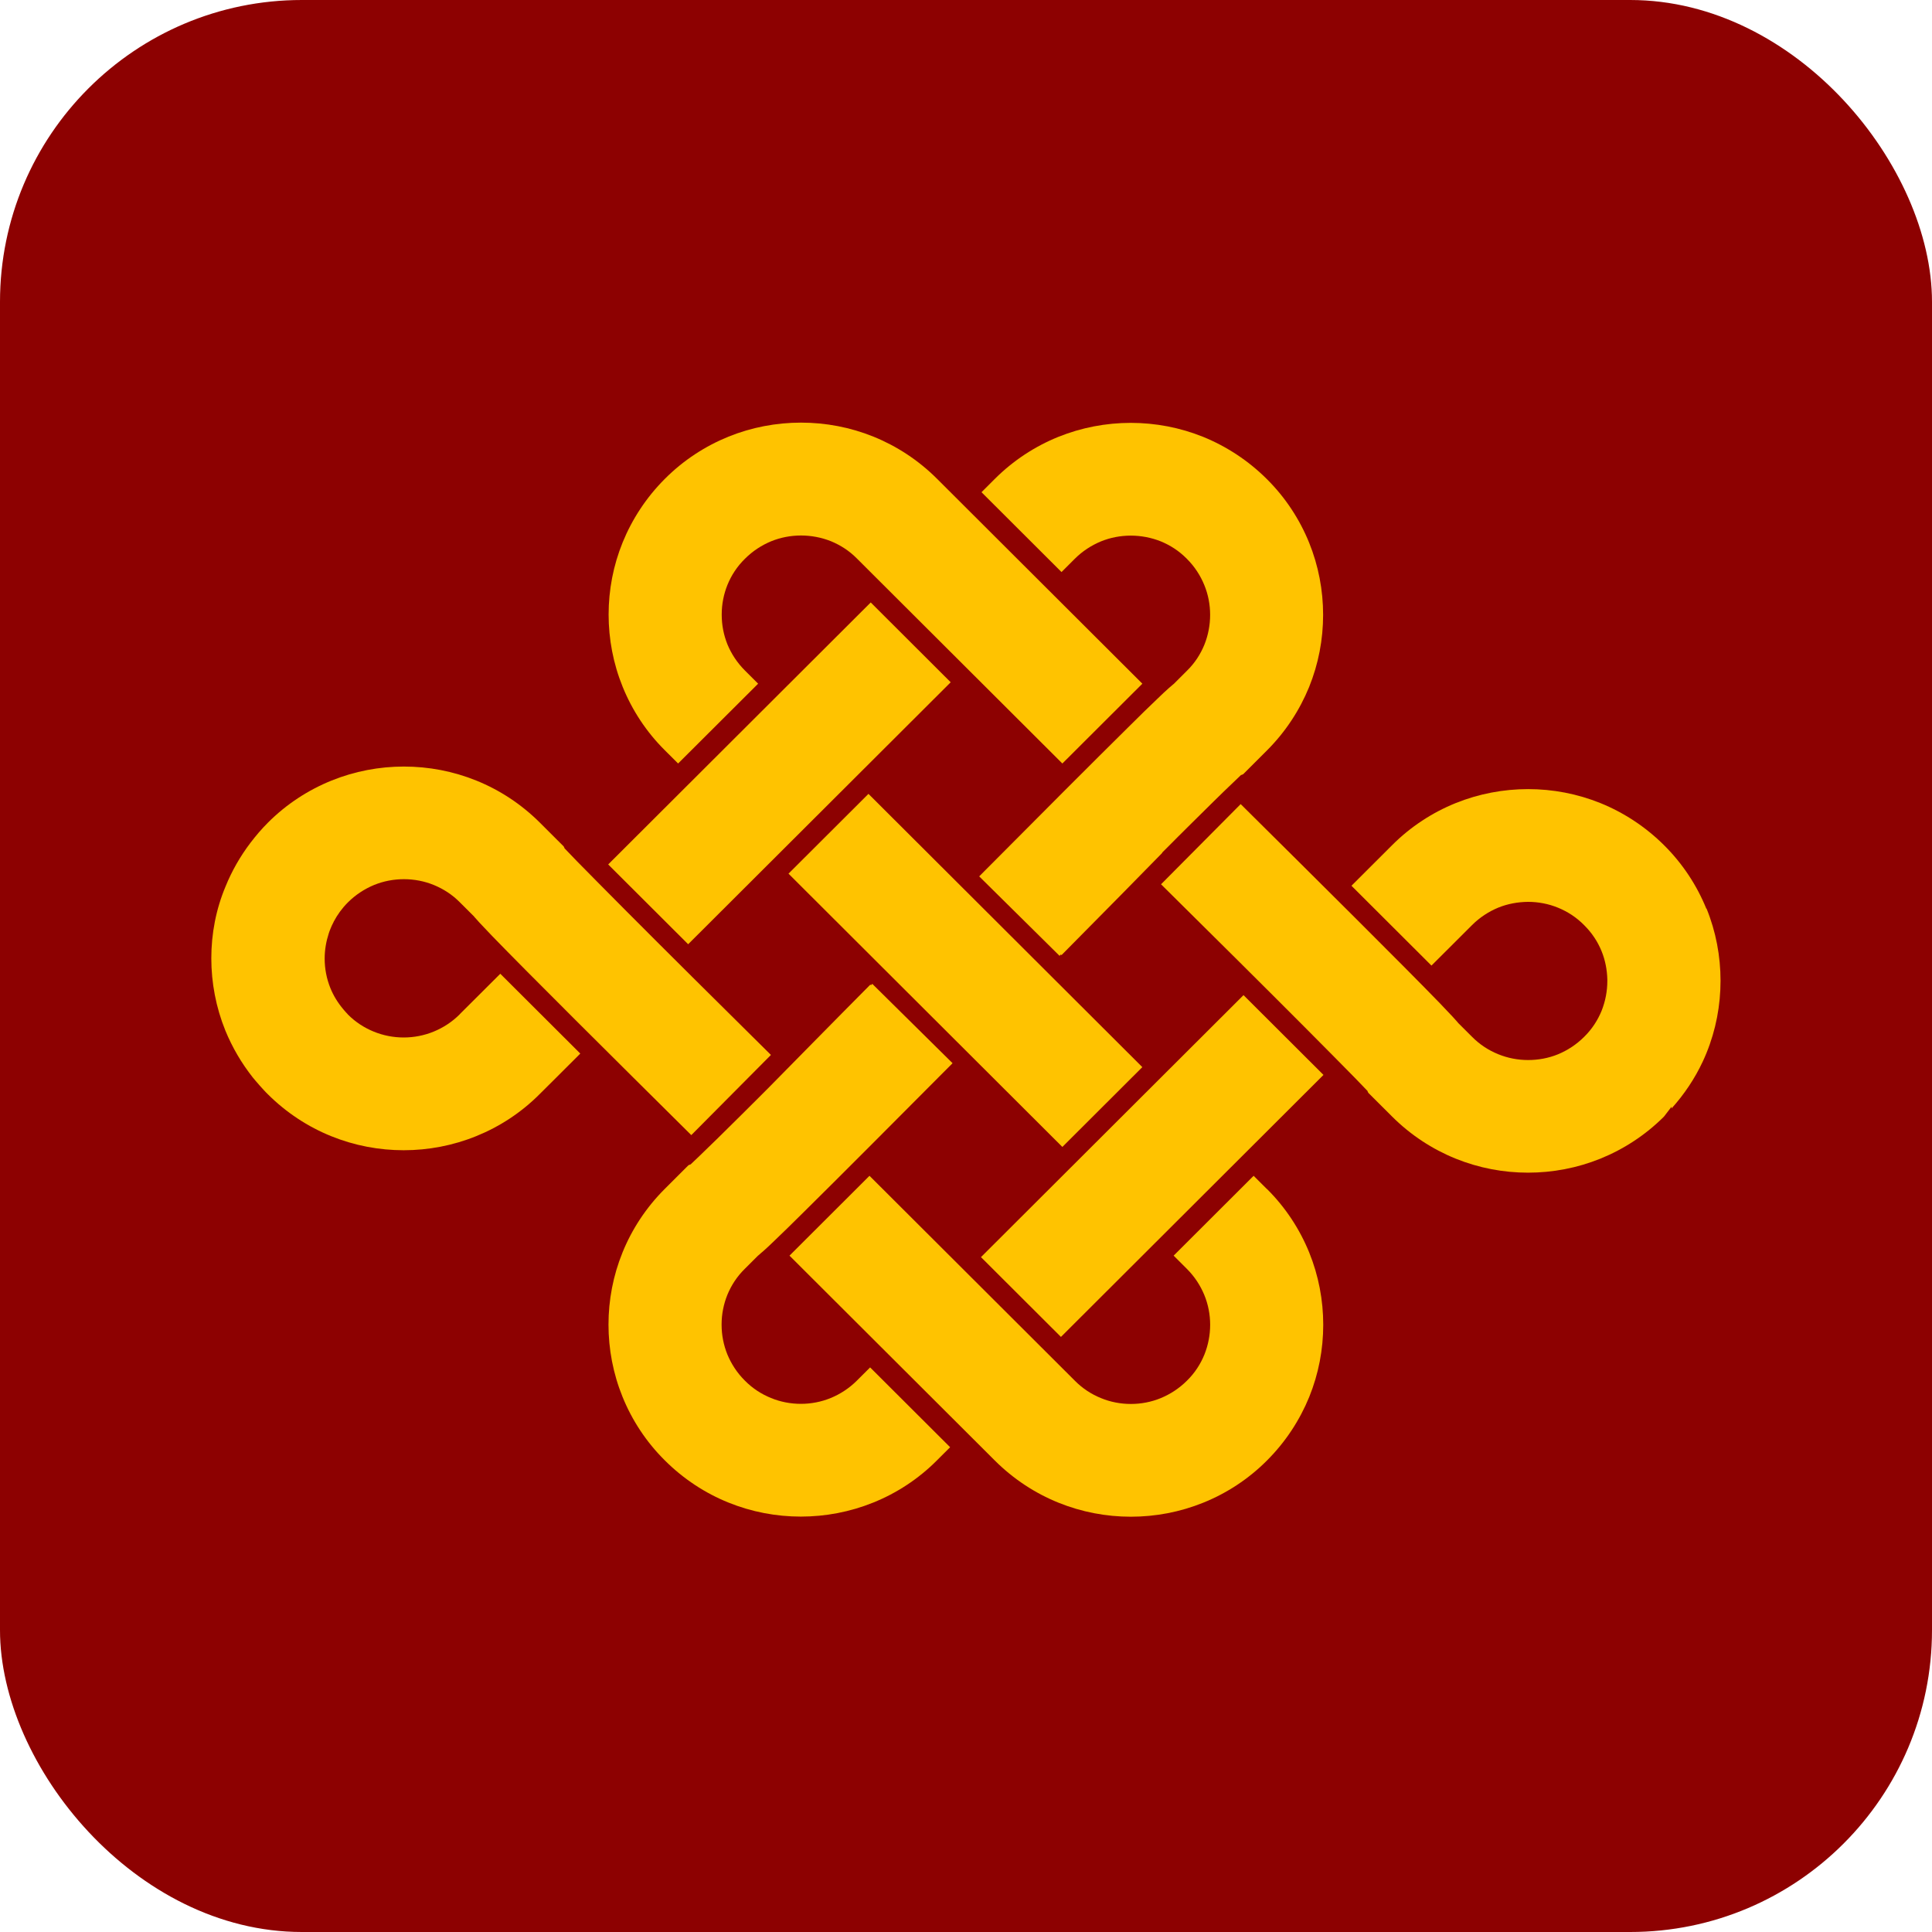
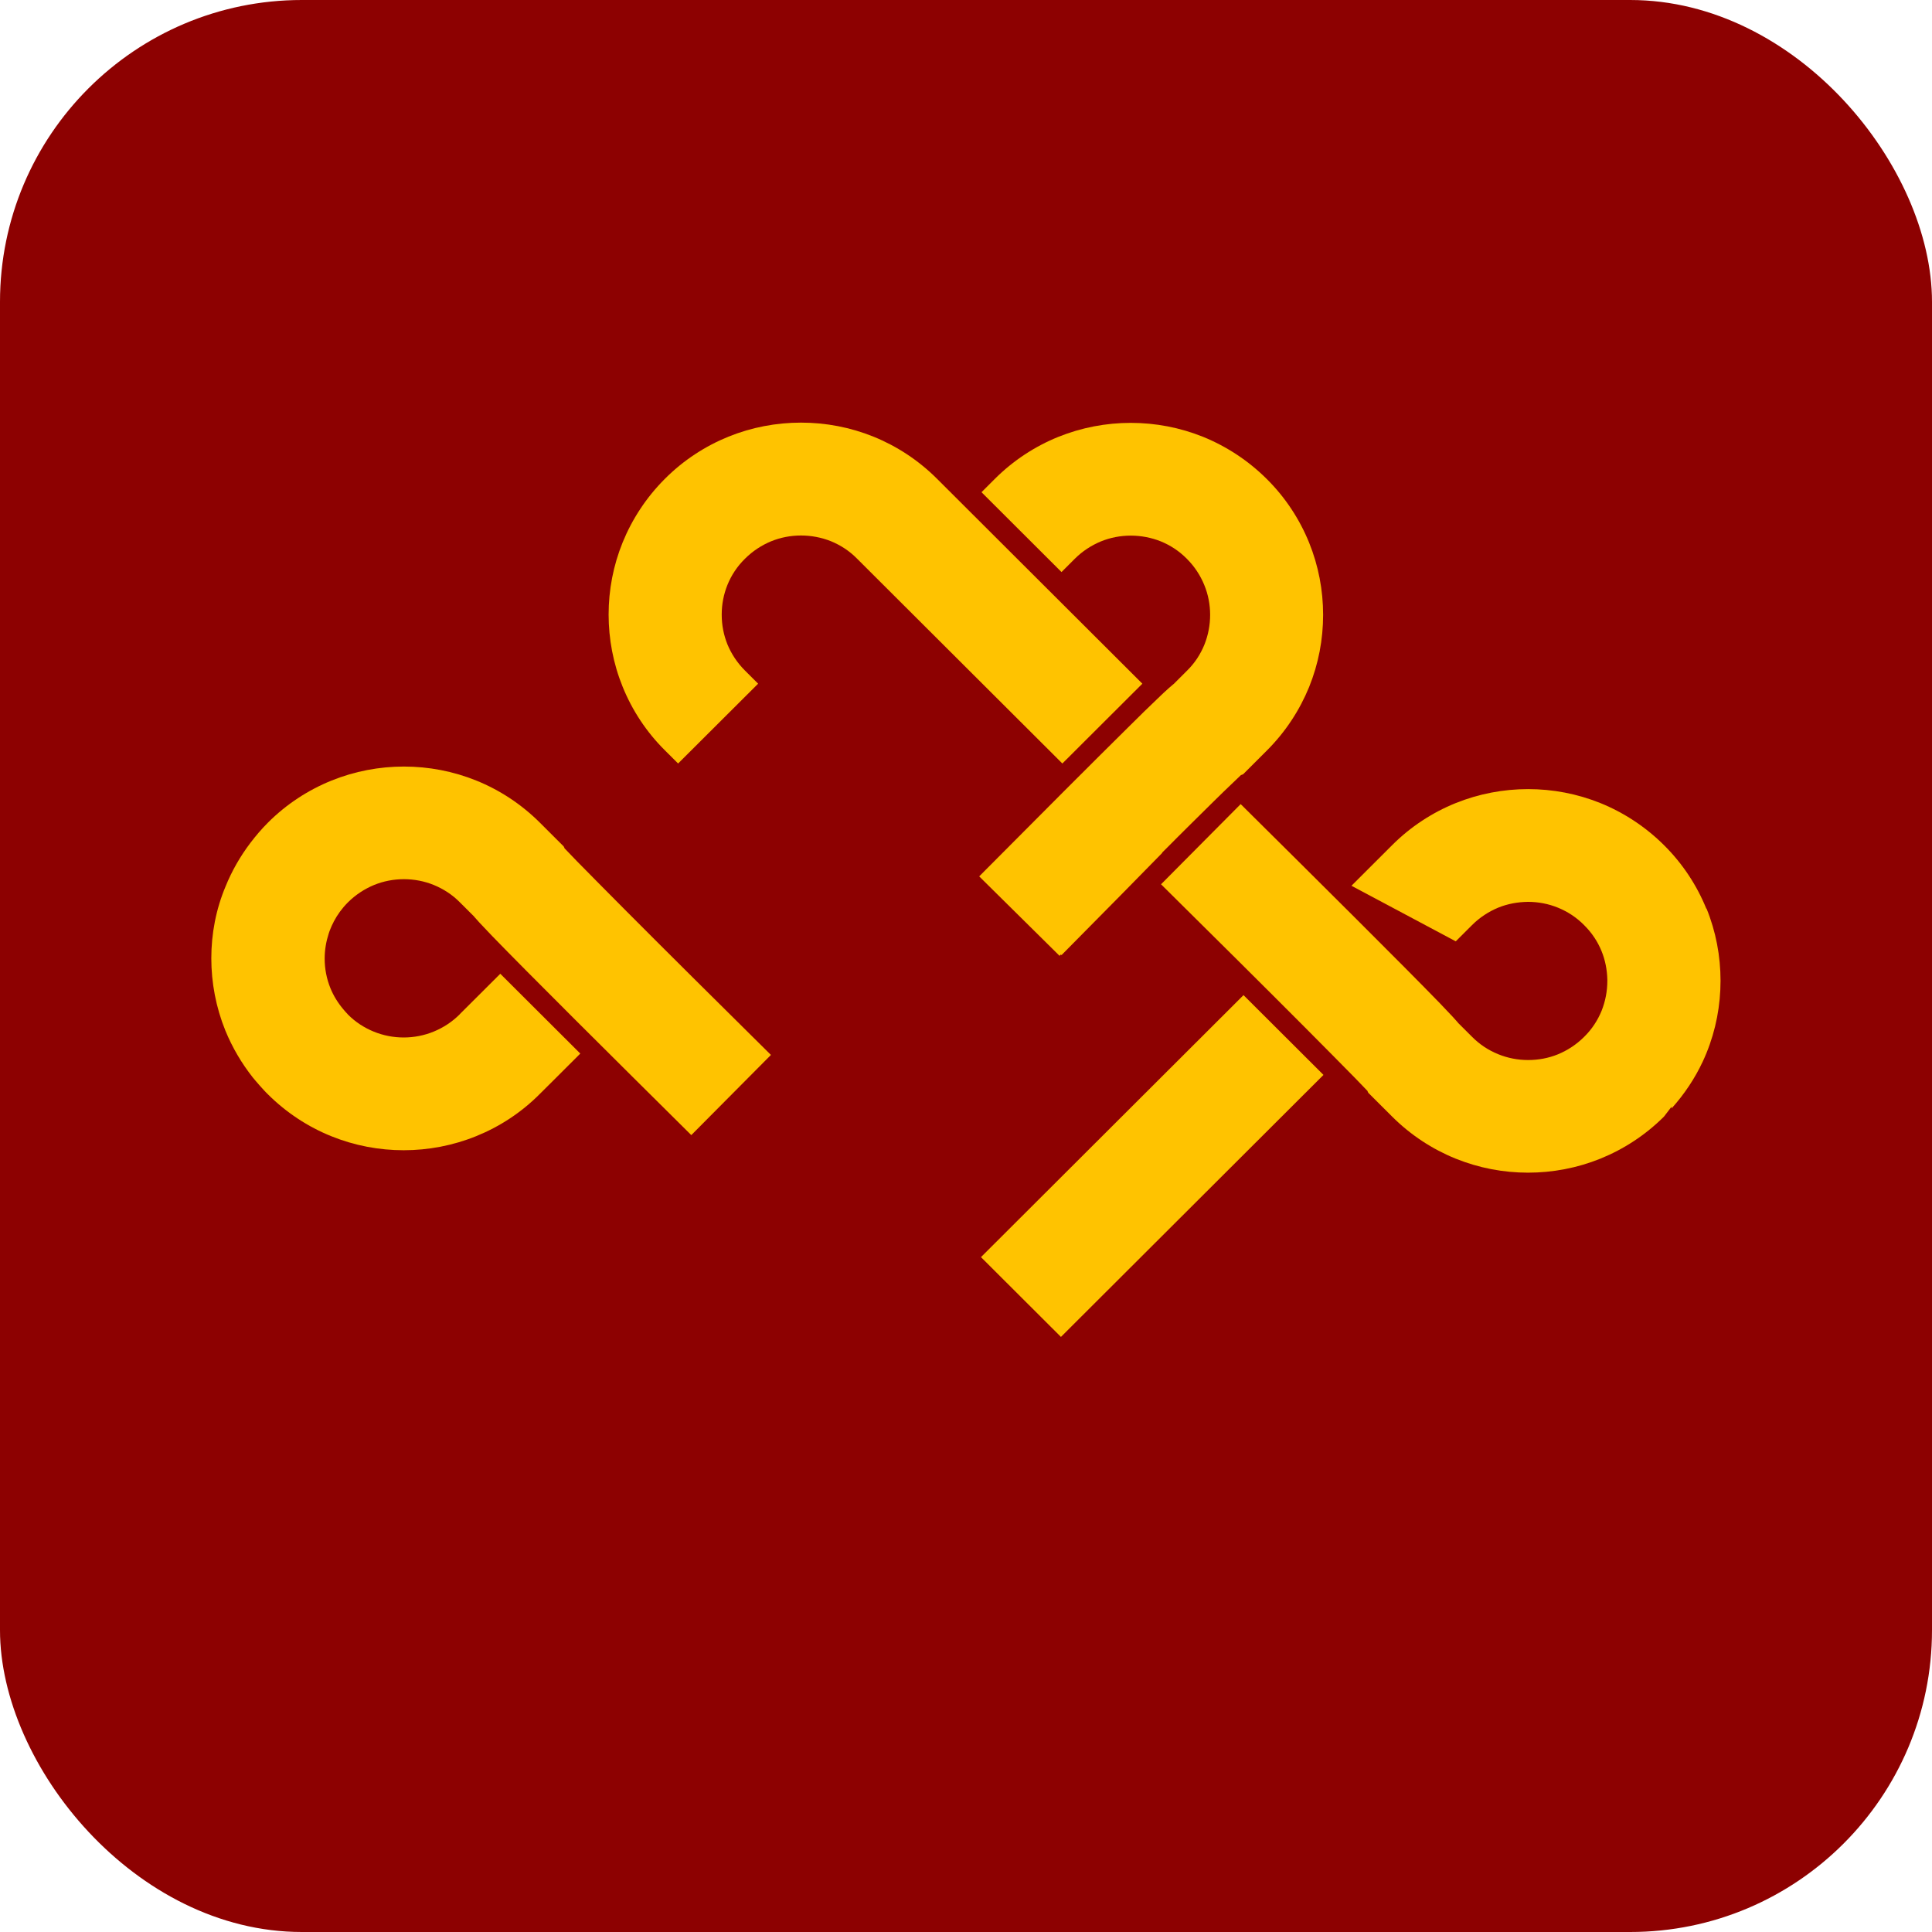
<svg xmlns="http://www.w3.org/2000/svg" width="64" height="64" viewBox="0 0 64 64" fill="none">
  <rect width="64" height="64" rx="10" fill="#8D0101" />
-   <path d="M28.769 26.298L26.12 28.941L35.192 37.994L37.841 35.35L28.769 26.298Z" fill="#FFC300" />
  <path d="M20.627 22.753C20.938 23.52 21.407 24.243 22.026 24.856L22.463 25.292L25.114 22.648L24.677 22.212C24.418 21.953 24.227 21.659 24.098 21.348C23.973 21.037 23.908 20.706 23.908 20.371V20.359C23.908 20.355 23.908 20.351 23.908 20.347C23.908 20.016 23.973 19.684 24.098 19.374C24.227 19.059 24.414 18.768 24.677 18.51C24.936 18.251 25.231 18.061 25.542 17.932C25.858 17.803 26.194 17.739 26.534 17.739C26.873 17.739 27.209 17.803 27.525 17.928C27.84 18.058 28.132 18.243 28.391 18.506L28.929 19.043L35.192 25.292L37.842 22.648L31.579 16.398L31.061 15.881L31.041 15.861C30.422 15.243 29.702 14.775 28.933 14.464C28.164 14.153 27.351 14 26.534 14C25.721 14 24.903 14.153 24.134 14.464C23.366 14.775 22.642 15.243 22.026 15.861C21.407 16.479 20.938 17.202 20.627 17.965C20.315 18.732 20.161 19.543 20.161 20.359C20.161 21.17 20.315 21.986 20.627 22.753Z" fill="#FFC300" />
  <path d="M38.497 28.244L38.599 28.143C38.894 27.844 39.177 27.565 39.436 27.307C40.011 26.738 40.48 26.273 40.812 25.959C40.925 25.849 41.018 25.761 41.091 25.692L41.107 25.676L41.131 25.668L41.18 25.648L41.965 24.864C42.584 24.247 43.053 23.524 43.365 22.761C43.676 21.994 43.83 21.182 43.83 20.367C43.83 19.555 43.676 18.74 43.365 17.973C43.053 17.206 42.584 16.483 41.965 15.869C41.346 15.252 40.621 14.783 39.857 14.472C39.088 14.162 38.275 14.008 37.458 14.008C36.644 14.008 35.827 14.162 35.058 14.472C34.29 14.783 33.566 15.252 32.95 15.869L32.514 16.305L35.164 18.95L35.6 18.514C35.859 18.255 36.155 18.066 36.466 17.936C36.782 17.807 37.118 17.743 37.458 17.743C37.797 17.743 38.133 17.807 38.449 17.932C38.764 18.061 39.056 18.247 39.315 18.51C39.574 18.768 39.764 19.063 39.893 19.378C40.023 19.693 40.087 20.028 40.087 20.367C40.087 20.706 40.023 21.041 39.897 21.356C39.768 21.671 39.582 21.962 39.319 22.22L38.874 22.664H38.87C38.813 22.716 38.764 22.757 38.716 22.797C38.607 22.894 38.489 23.003 38.344 23.145C38.089 23.387 37.761 23.706 37.365 24.101C36.195 25.256 34.427 27.028 32.437 29.031L35.099 31.663L35.143 31.619L35.164 31.639C35.657 31.142 36.47 30.319 37.187 29.592C37.777 28.994 38.295 28.466 38.502 28.252L38.497 28.244Z" fill="#FFC300" />
-   <path d="M41.965 39.386L41.528 38.95L38.878 41.595L39.315 42.031C39.574 42.289 39.764 42.584 39.893 42.895C40.023 43.21 40.088 43.545 40.088 43.884C40.088 44.223 40.023 44.558 39.897 44.873C39.768 45.188 39.582 45.479 39.319 45.737C39.06 45.995 38.764 46.185 38.453 46.314C38.137 46.444 37.802 46.508 37.462 46.508C37.122 46.508 36.786 46.444 36.471 46.314C36.155 46.185 35.864 45.999 35.605 45.737L35.067 45.2L28.803 38.95L26.153 41.595L32.416 47.844L32.955 48.382C33.574 48.999 34.294 49.468 35.062 49.778C35.831 50.089 36.645 50.243 37.462 50.243C38.275 50.243 39.092 50.089 39.861 49.778C40.63 49.468 41.354 48.999 41.969 48.382C42.588 47.764 43.057 47.041 43.369 46.278C43.68 45.511 43.834 44.7 43.834 43.884C43.834 43.072 43.68 42.257 43.369 41.49C43.057 40.723 42.588 40 41.969 39.386H41.965Z" fill="#FFC300" />
  <path d="M41.193 32.965L32.496 41.644L35.145 44.287L43.842 35.608L41.193 32.965Z" fill="#FFC300" />
-   <path d="M31.559 35.224L28.896 32.592L28.852 32.636L28.832 32.616C28.338 33.112 27.525 33.936 26.809 34.663C26.214 35.264 25.696 35.793 25.49 36.003L25.389 36.104C25.093 36.403 24.81 36.681 24.551 36.94C23.977 37.509 23.507 37.973 23.176 38.288C23.062 38.397 22.969 38.486 22.896 38.555L22.88 38.571L22.856 38.579L22.807 38.599L22.023 39.382C21.404 40 20.934 40.719 20.623 41.486C20.311 42.253 20.157 43.064 20.157 43.88C20.157 44.691 20.311 45.507 20.623 46.274C20.934 47.041 21.404 47.764 22.023 48.377C22.642 48.995 23.362 49.464 24.13 49.774C24.899 50.085 25.712 50.239 26.53 50.239C27.343 50.239 28.16 50.085 28.929 49.774C29.698 49.464 30.422 48.995 31.037 48.377L31.474 47.941L28.824 45.297L28.387 45.733C28.128 45.992 27.832 46.181 27.521 46.31C27.205 46.44 26.869 46.504 26.53 46.504C26.19 46.504 25.854 46.44 25.538 46.31C25.223 46.181 24.931 45.995 24.673 45.733C24.414 45.475 24.224 45.18 24.094 44.865C23.969 44.554 23.904 44.223 23.904 43.888V43.88C23.904 43.876 23.904 43.872 23.904 43.868C23.904 43.537 23.969 43.206 24.094 42.895C24.224 42.58 24.41 42.289 24.673 42.031L25.118 41.587H25.122C25.178 41.534 25.227 41.494 25.275 41.454C25.385 41.357 25.502 41.248 25.648 41.106C25.902 40.864 26.23 40.545 26.627 40.15C27.796 38.995 29.564 37.222 31.555 35.22L31.559 35.224Z" fill="#FFC300" />
-   <path d="M56.526 30.105C56.215 29.338 55.745 28.615 55.126 28.001C54.507 27.384 53.783 26.915 53.018 26.604C52.249 26.294 51.436 26.14 50.619 26.14C49.806 26.14 48.989 26.294 48.22 26.604C47.451 26.915 46.727 27.384 46.112 28.001L45.574 28.538L44.769 29.342L47.419 31.986L48.224 31.183L48.762 30.646C49.021 30.387 49.316 30.198 49.628 30.068C49.943 29.939 50.279 29.879 50.619 29.875C50.955 29.875 51.295 29.939 51.61 30.068C51.926 30.198 52.217 30.383 52.476 30.646C52.606 30.775 52.719 30.912 52.816 31.058C52.913 31.203 52.99 31.352 53.055 31.51C53.176 31.808 53.237 32.127 53.245 32.446V32.495C53.245 32.834 53.18 33.169 53.055 33.484C52.925 33.799 52.739 34.09 52.476 34.348C52.217 34.606 51.922 34.796 51.61 34.925C51.295 35.054 50.959 35.115 50.619 35.115C50.279 35.115 49.943 35.05 49.628 34.921C49.312 34.792 49.021 34.606 48.762 34.344L48.313 33.896H48.309L48.289 33.867C48.228 33.799 48.179 33.742 48.119 33.678C48.005 33.557 47.868 33.411 47.698 33.234C47.099 32.616 46.108 31.619 44.918 30.432C43.761 29.277 42.418 27.945 41.099 26.637L38.461 29.293C40.172 30.985 41.912 32.713 43.239 34.045C43.915 34.723 44.485 35.301 44.886 35.709C45.052 35.878 45.185 36.019 45.282 36.12L45.299 36.136L45.307 36.161L45.327 36.201L46.112 36.984C46.731 37.602 47.451 38.07 48.22 38.381C48.989 38.692 49.802 38.846 50.619 38.846C51.432 38.846 52.249 38.692 53.018 38.381C53.783 38.07 54.507 37.602 55.122 36.988L55.373 36.661V36.718C55.798 36.245 56.146 35.721 56.405 35.167C56.449 35.075 56.49 34.978 56.53 34.881C56.842 34.114 56.995 33.302 56.995 32.487C56.995 31.675 56.842 30.86 56.53 30.093L56.526 30.105Z" fill="#FFC300" />
+   <path d="M56.526 30.105C56.215 29.338 55.745 28.615 55.126 28.001C54.507 27.384 53.783 26.915 53.018 26.604C52.249 26.294 51.436 26.14 50.619 26.14C49.806 26.14 48.989 26.294 48.22 26.604C47.451 26.915 46.727 27.384 46.112 28.001L45.574 28.538L44.769 29.342L48.224 31.183L48.762 30.646C49.021 30.387 49.316 30.198 49.628 30.068C49.943 29.939 50.279 29.879 50.619 29.875C50.955 29.875 51.295 29.939 51.61 30.068C51.926 30.198 52.217 30.383 52.476 30.646C52.606 30.775 52.719 30.912 52.816 31.058C52.913 31.203 52.99 31.352 53.055 31.51C53.176 31.808 53.237 32.127 53.245 32.446V32.495C53.245 32.834 53.18 33.169 53.055 33.484C52.925 33.799 52.739 34.09 52.476 34.348C52.217 34.606 51.922 34.796 51.61 34.925C51.295 35.054 50.959 35.115 50.619 35.115C50.279 35.115 49.943 35.05 49.628 34.921C49.312 34.792 49.021 34.606 48.762 34.344L48.313 33.896H48.309L48.289 33.867C48.228 33.799 48.179 33.742 48.119 33.678C48.005 33.557 47.868 33.411 47.698 33.234C47.099 32.616 46.108 31.619 44.918 30.432C43.761 29.277 42.418 27.945 41.099 26.637L38.461 29.293C40.172 30.985 41.912 32.713 43.239 34.045C43.915 34.723 44.485 35.301 44.886 35.709C45.052 35.878 45.185 36.019 45.282 36.12L45.299 36.136L45.307 36.161L45.327 36.201L46.112 36.984C46.731 37.602 47.451 38.07 48.22 38.381C48.989 38.692 49.802 38.846 50.619 38.846C51.432 38.846 52.249 38.692 53.018 38.381C53.783 38.07 54.507 37.602 55.122 36.988L55.373 36.661V36.718C55.798 36.245 56.146 35.721 56.405 35.167C56.449 35.075 56.49 34.978 56.53 34.881C56.842 34.114 56.995 33.302 56.995 32.487C56.995 31.675 56.842 30.86 56.53 30.093L56.526 30.105Z" fill="#FFC300" />
  <path d="M15.233 33.597C14.975 33.855 14.679 34.045 14.364 34.174C14.048 34.303 13.712 34.368 13.372 34.368C13.033 34.368 12.697 34.303 12.381 34.174C12.066 34.045 11.774 33.859 11.515 33.597V33.593C11.463 33.541 11.418 33.488 11.378 33.44C11.192 33.221 11.046 32.983 10.945 32.733C10.819 32.422 10.755 32.091 10.755 31.756V31.748C10.755 31.469 10.803 31.191 10.888 30.928C10.904 30.876 10.925 30.819 10.949 30.763C10.977 30.69 11.009 30.622 11.046 30.553L11.054 30.533C11.175 30.303 11.329 30.089 11.523 29.895C11.782 29.636 12.078 29.447 12.389 29.317C12.705 29.188 13.04 29.124 13.38 29.124C13.72 29.124 14.056 29.188 14.372 29.317C14.687 29.447 14.979 29.632 15.238 29.895L15.687 30.343H15.691L15.711 30.371C15.771 30.44 15.82 30.496 15.881 30.561C15.994 30.682 16.132 30.827 16.302 31.005C16.9 31.623 17.892 32.62 19.081 33.807C20.238 34.962 21.581 36.294 22.9 37.602L25.538 34.946C23.827 33.254 22.087 31.526 20.76 30.194C20.084 29.515 19.514 28.938 19.113 28.53C18.948 28.361 18.814 28.219 18.717 28.118L18.701 28.102L18.693 28.078L18.672 28.038L17.887 27.254C17.268 26.637 16.548 26.168 15.78 25.858C15.011 25.547 14.198 25.393 13.38 25.393C12.567 25.393 11.75 25.547 10.981 25.858C10.213 26.168 9.488 26.637 8.873 27.254C8.768 27.359 8.667 27.468 8.57 27.581C8.477 27.691 8.384 27.803 8.299 27.916C7.955 28.369 7.68 28.853 7.473 29.362C7.154 30.121 7 30.932 7 31.744C7 32.555 7.154 33.371 7.465 34.138C7.692 34.691 7.999 35.22 8.384 35.705C8.412 35.737 8.436 35.769 8.465 35.801C8.554 35.906 8.647 36.011 8.744 36.116C8.788 36.161 8.825 36.205 8.865 36.241C9.484 36.859 10.204 37.328 10.973 37.638C11.742 37.949 12.555 38.103 13.372 38.103C14.185 38.103 15.003 37.949 15.771 37.638C16.54 37.328 17.265 36.859 17.879 36.241L18.418 35.705L19.223 34.901L16.573 32.257L15.768 33.06L15.229 33.597H15.233Z" fill="#FFC300" />
-   <path d="M28.844 19.957L20.147 28.636L22.796 31.279L31.493 22.601L28.844 19.957Z" fill="#FFC300" />
</svg>